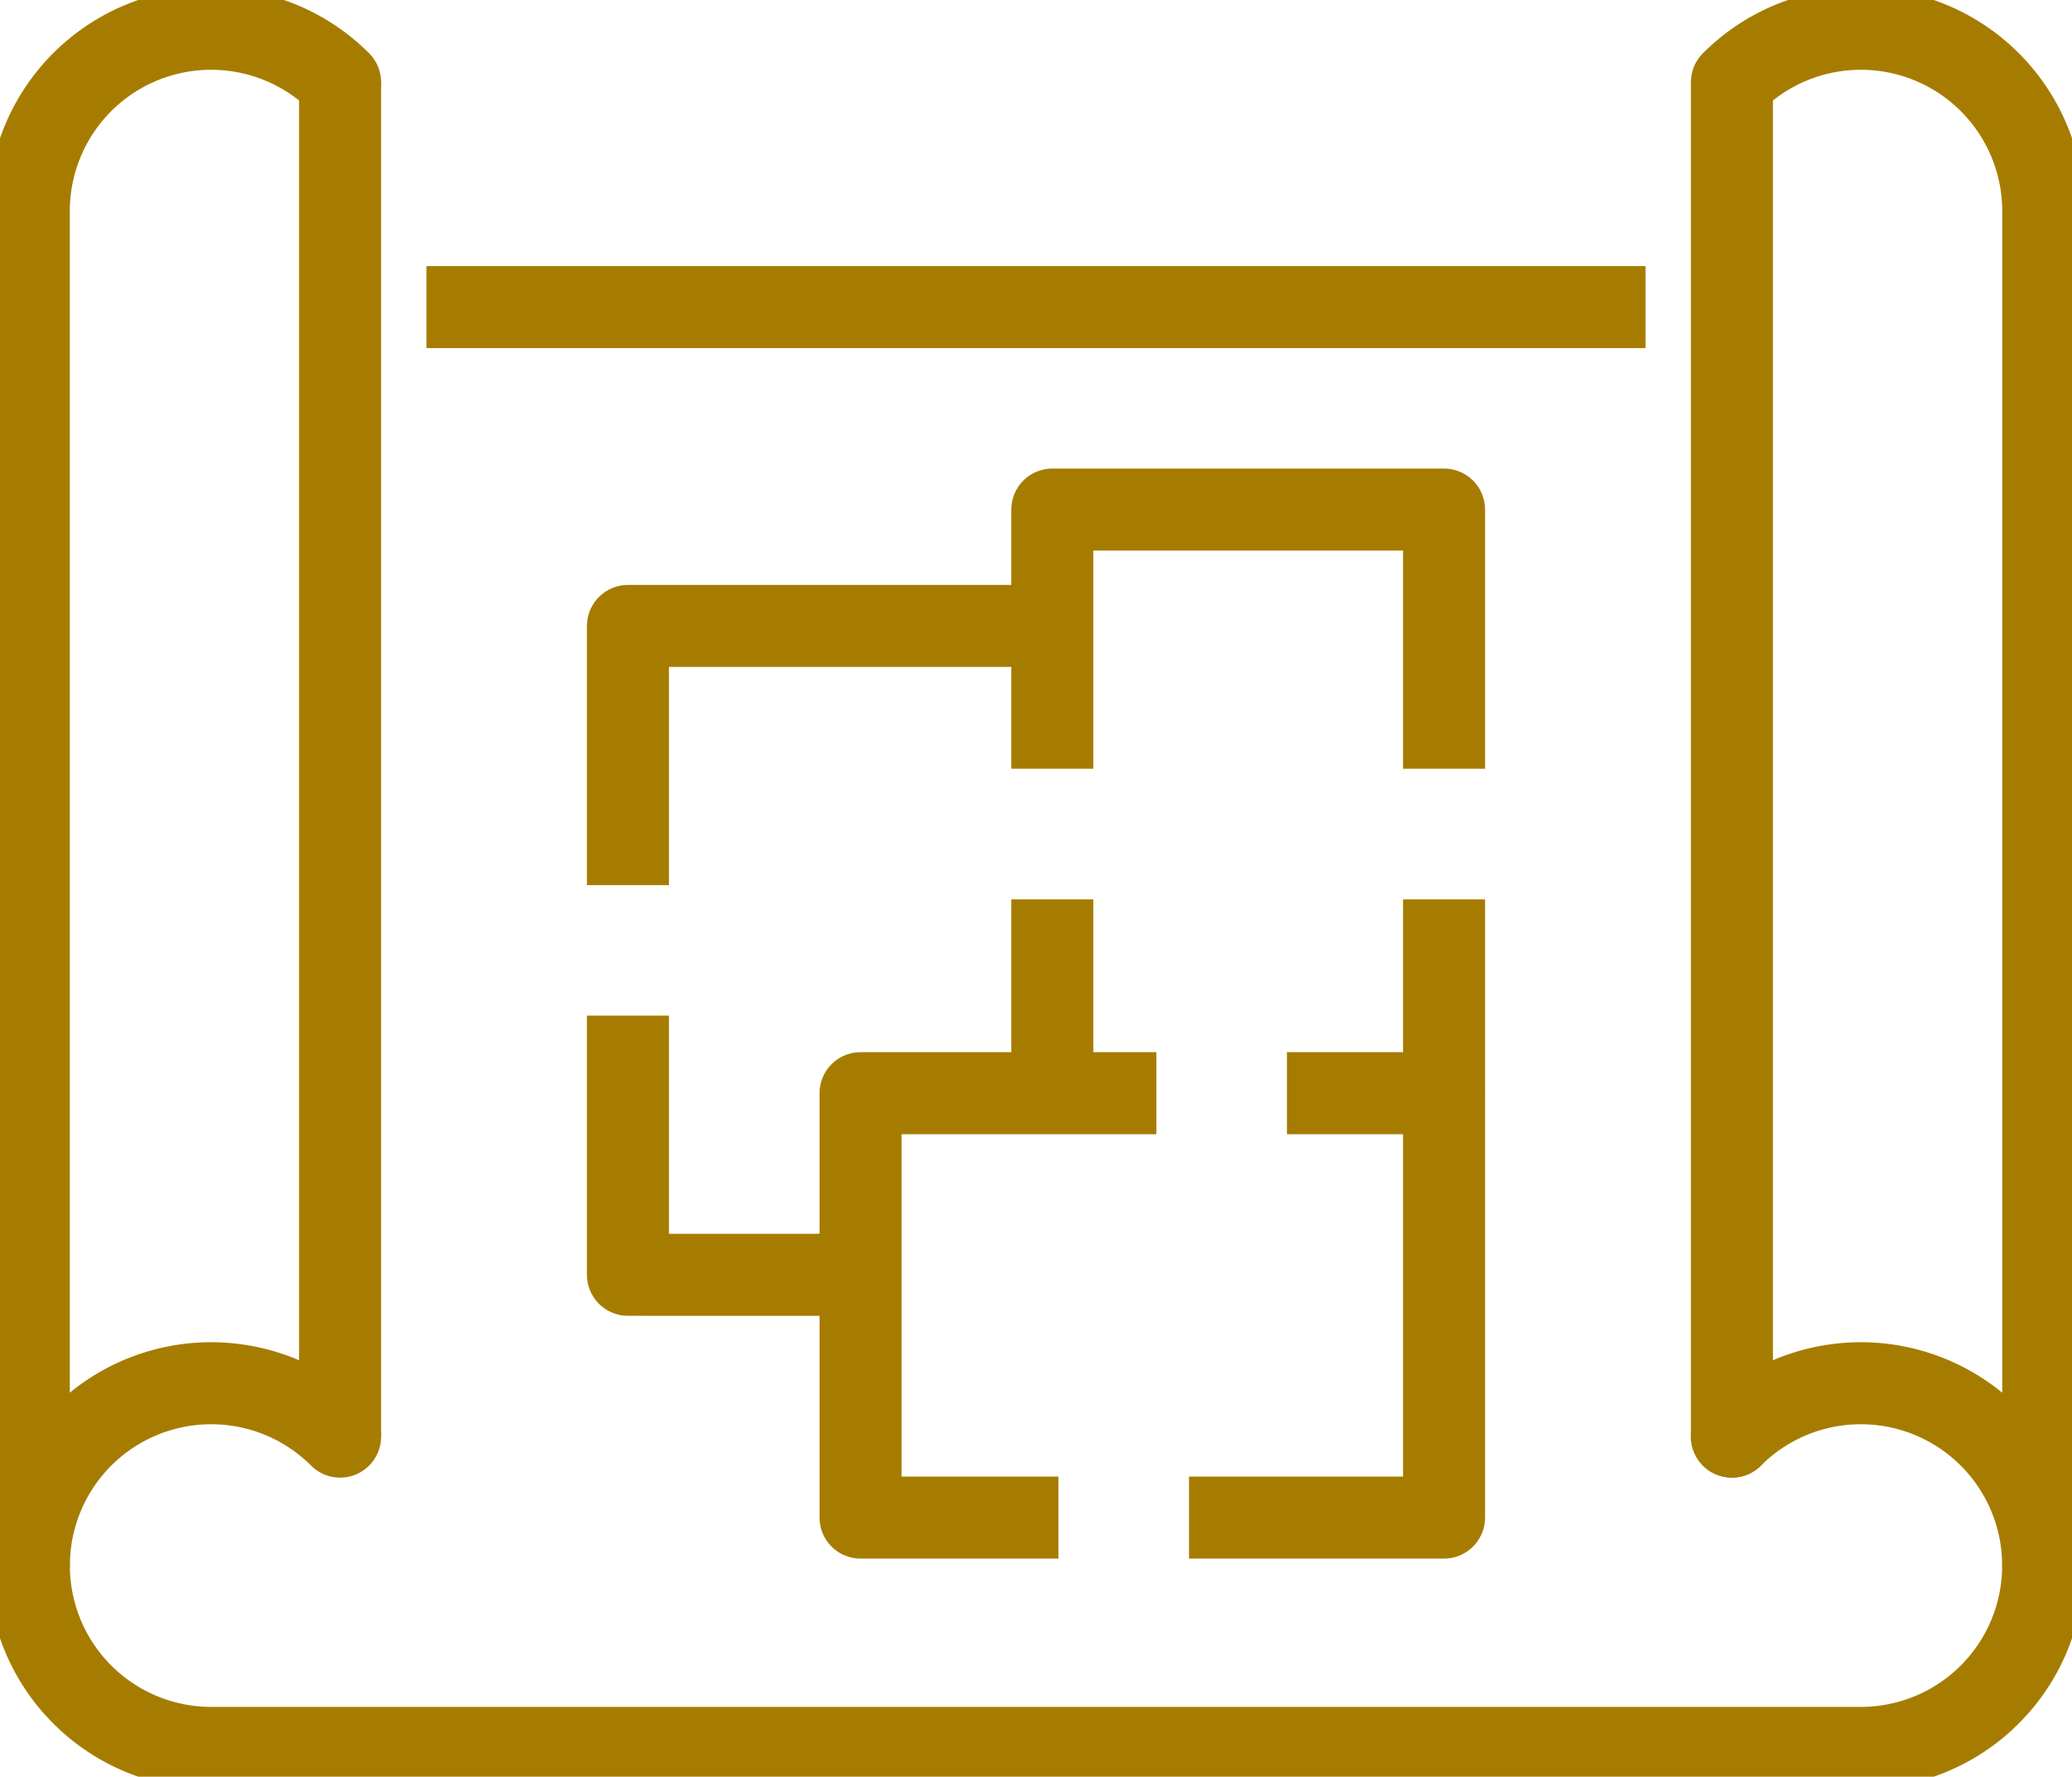
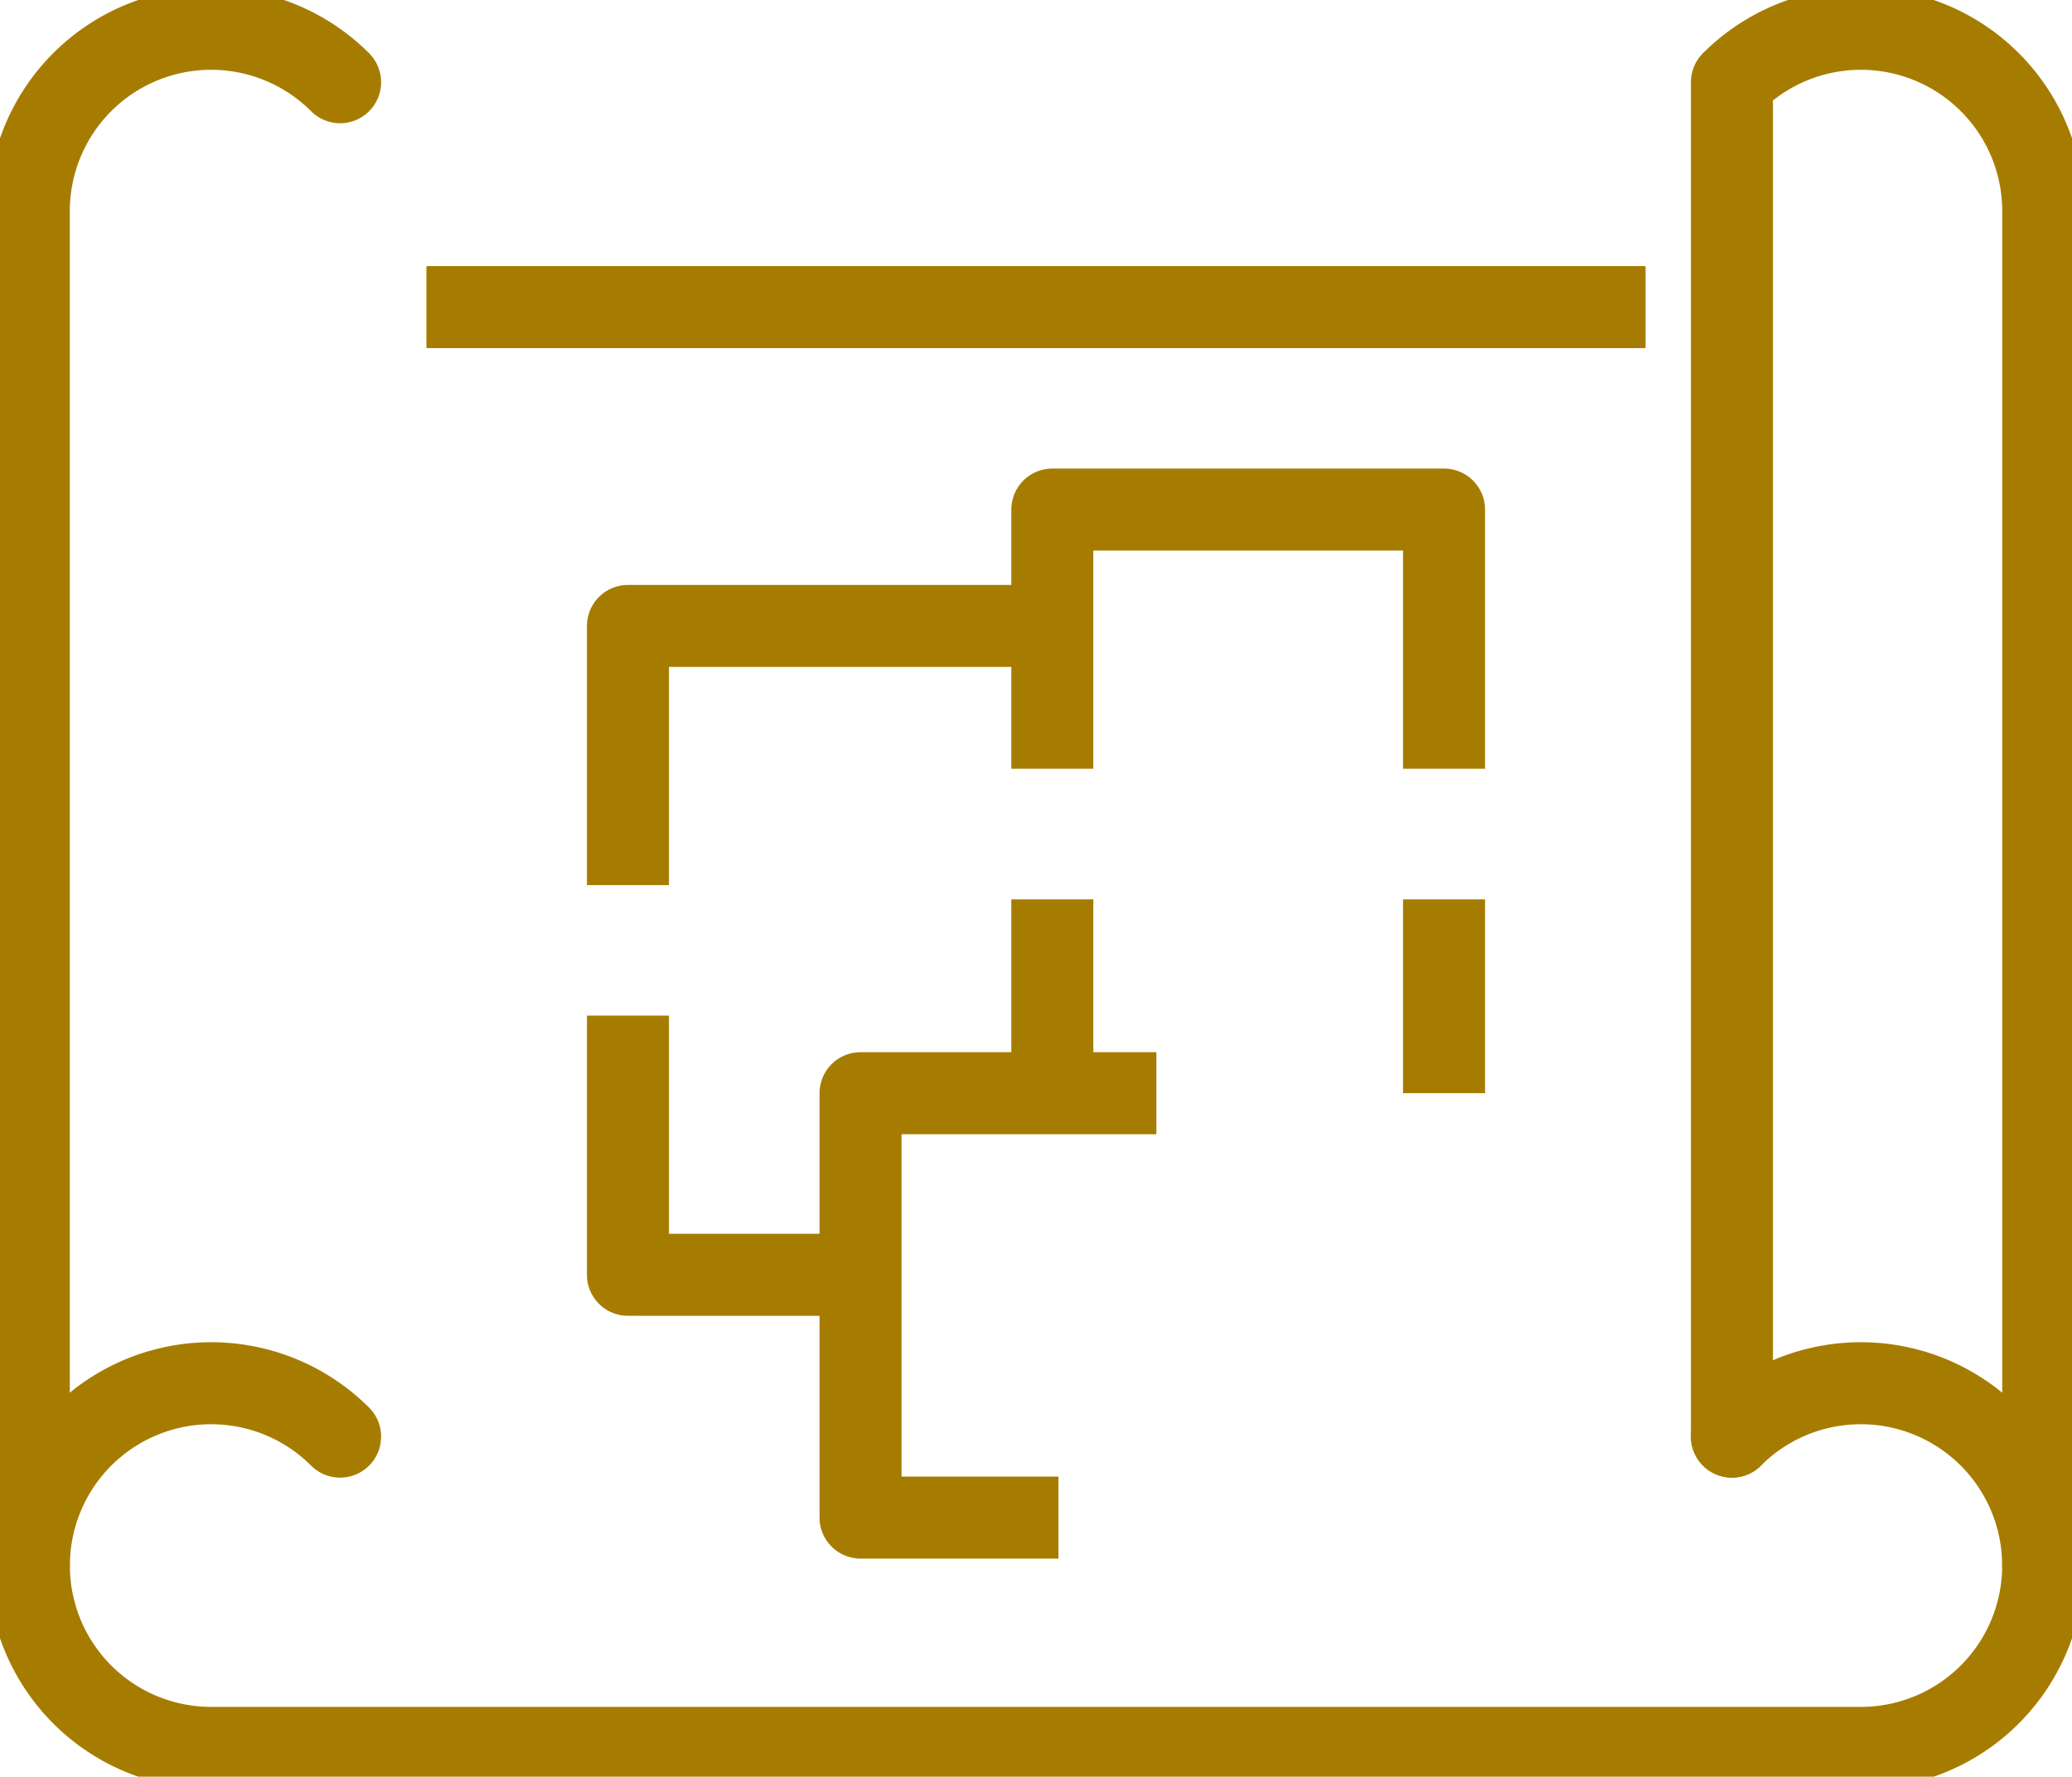
<svg xmlns="http://www.w3.org/2000/svg" id="Group_739" data-name="Group 739" width="63.161" height="54.157" viewBox="0 0 63.161 54.157">
  <defs>
    <clipPath id="clip-path">
      <rect id="Rectangle_26" data-name="Rectangle 26" width="63.161" height="54.157" fill="none" stroke="#a67c00" stroke-width="2.5" />
    </clipPath>
  </defs>
-   <path id="Path_261" data-name="Path 261" d="M41.3,50.906h7.774V37.97H44.285" transform="translate(-5.055 -4.647)" fill="none" stroke="#a67c00" stroke-linejoin="round" stroke-width="2.5" />
  <path id="Path_262" data-name="Path 262" d="M38.908,37.97H29.89V50.906h6.033" transform="translate(-3.658 -4.647)" fill="none" stroke="#a67c00" stroke-linejoin="round" stroke-width="2.5" />
  <path id="Path_263" data-name="Path 263" d="M21.812,35.277v7.9H28.9" transform="translate(-2.67 -4.318)" fill="none" stroke="#a67c00" stroke-linejoin="round" stroke-width="2.5" />
  <path id="Path_264" data-name="Path 264" d="M34.748,21.741H21.812v7.9" transform="translate(-2.67 -2.661)" fill="none" stroke="#a67c00" stroke-linejoin="round" stroke-width="2.5" />
  <path id="Path_265" data-name="Path 265" d="M48.493,25.6V17.7H36.552v7.9" transform="translate(-4.474 -2.167)" fill="none" stroke="#a67c00" stroke-linejoin="round" stroke-width="2.5" />
  <line id="Line_2" data-name="Line 2" y1="5.907" transform="translate(44.019 27.415)" fill="none" stroke="#a67c00" stroke-linejoin="round" stroke-width="2.5" />
  <line id="Line_3" data-name="Line 3" y2="5.908" transform="translate(32.078 27.415)" fill="none" stroke="#a67c00" stroke-linejoin="round" stroke-width="2.5" />
  <g id="Group_740" data-name="Group 740" transform="translate(0 0)">
    <g id="Group_739-2" data-name="Group 739" clip-path="url(#clip-path)">
      <path id="Path_266" data-name="Path 266" d="M52.917,49.671a5.558,5.558,0,1,1,3.93,9.489H6.558a5.558,5.558,0,1,1,3.931-9.489" transform="translate(-0.122 -5.88)" fill="none" stroke="#a67c00" stroke-linecap="round" stroke-linejoin="round" stroke-width="2.5" />
      <path id="Path_267" data-name="Path 267" d="M10.489,2.628A5.558,5.558,0,0,0,1,6.558V47.844" transform="translate(-0.122 -0.122)" fill="none" stroke="#a67c00" stroke-linecap="round" stroke-linejoin="round" stroke-width="2.5" />
      <line id="Line_4" data-name="Line 4" x1="37.163" transform="translate(12.999 9.361)" fill="none" stroke="#a67c00" stroke-linejoin="round" stroke-width="2.5" />
      <path id="Path_268" data-name="Path 268" d="M60.158,43.913V2.628a5.558,5.558,0,0,1,9.489,3.93V47.843" transform="translate(-7.363 -0.122)" fill="none" stroke="#a67c00" stroke-linecap="round" stroke-linejoin="round" stroke-width="2.5" />
-       <line id="Line_5" data-name="Line 5" y2="41.285" transform="translate(10.366 2.506)" fill="none" stroke="#a67c00" stroke-linejoin="round" stroke-width="2.5" />
    </g>
  </g>
</svg>